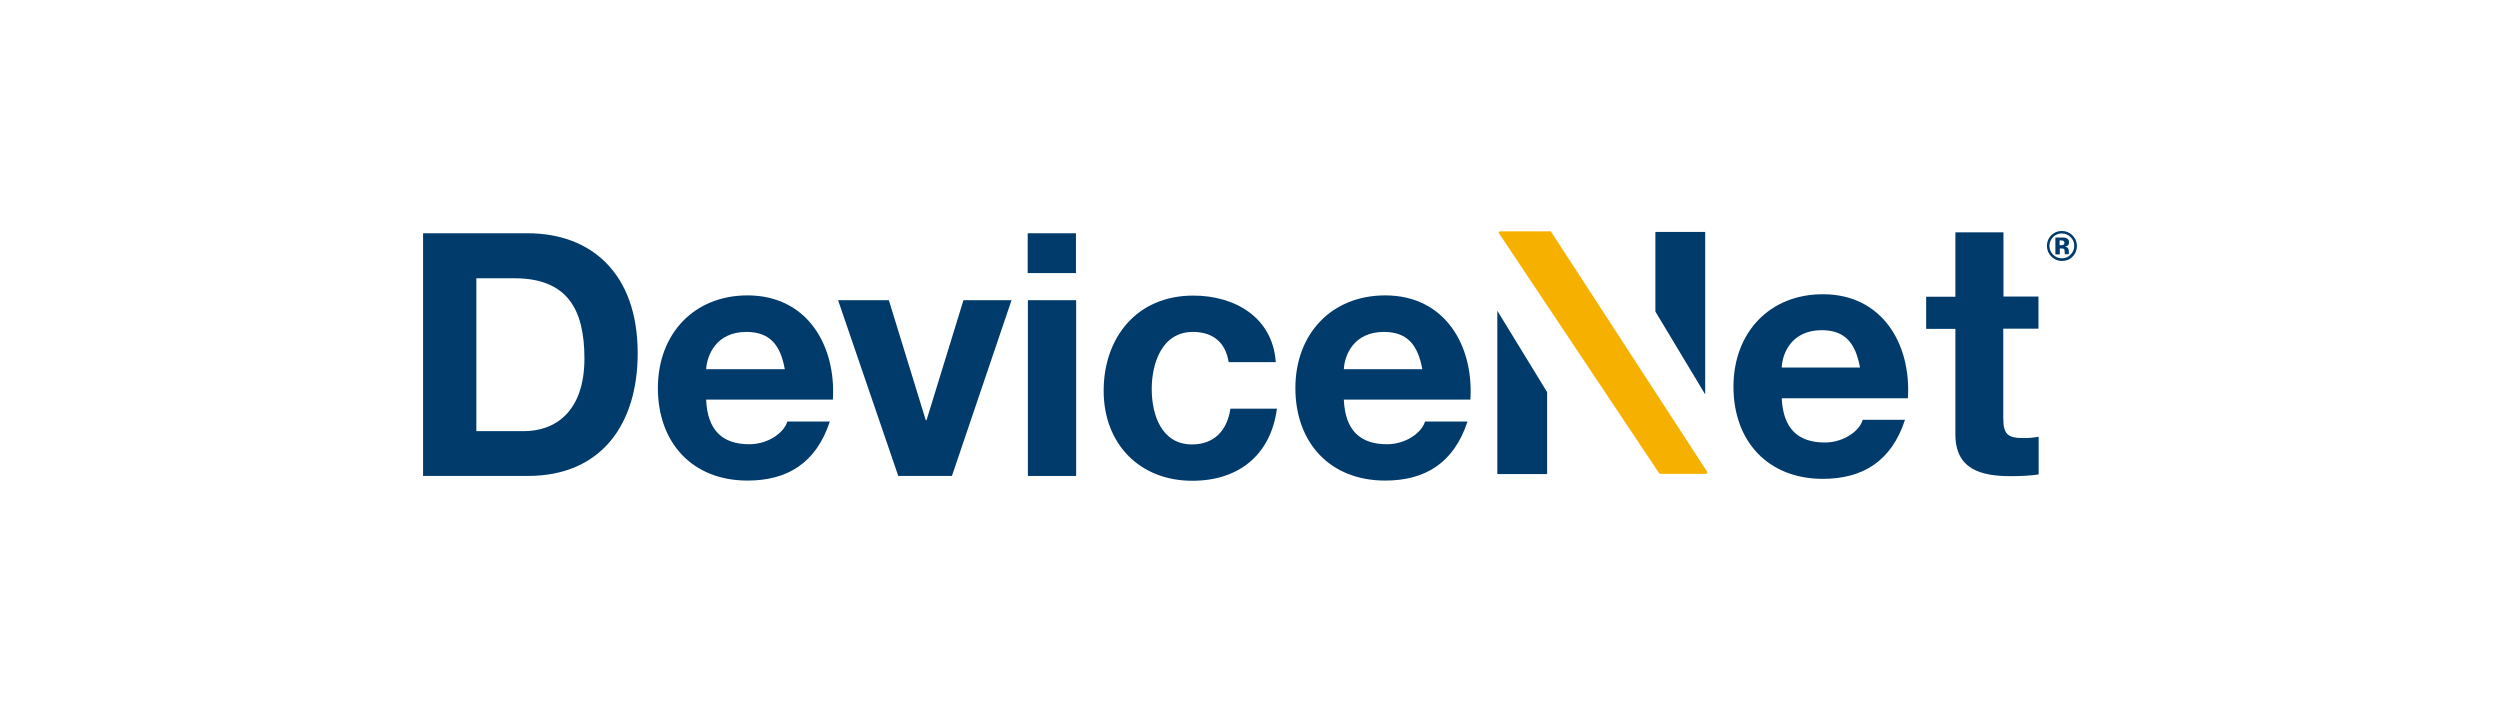
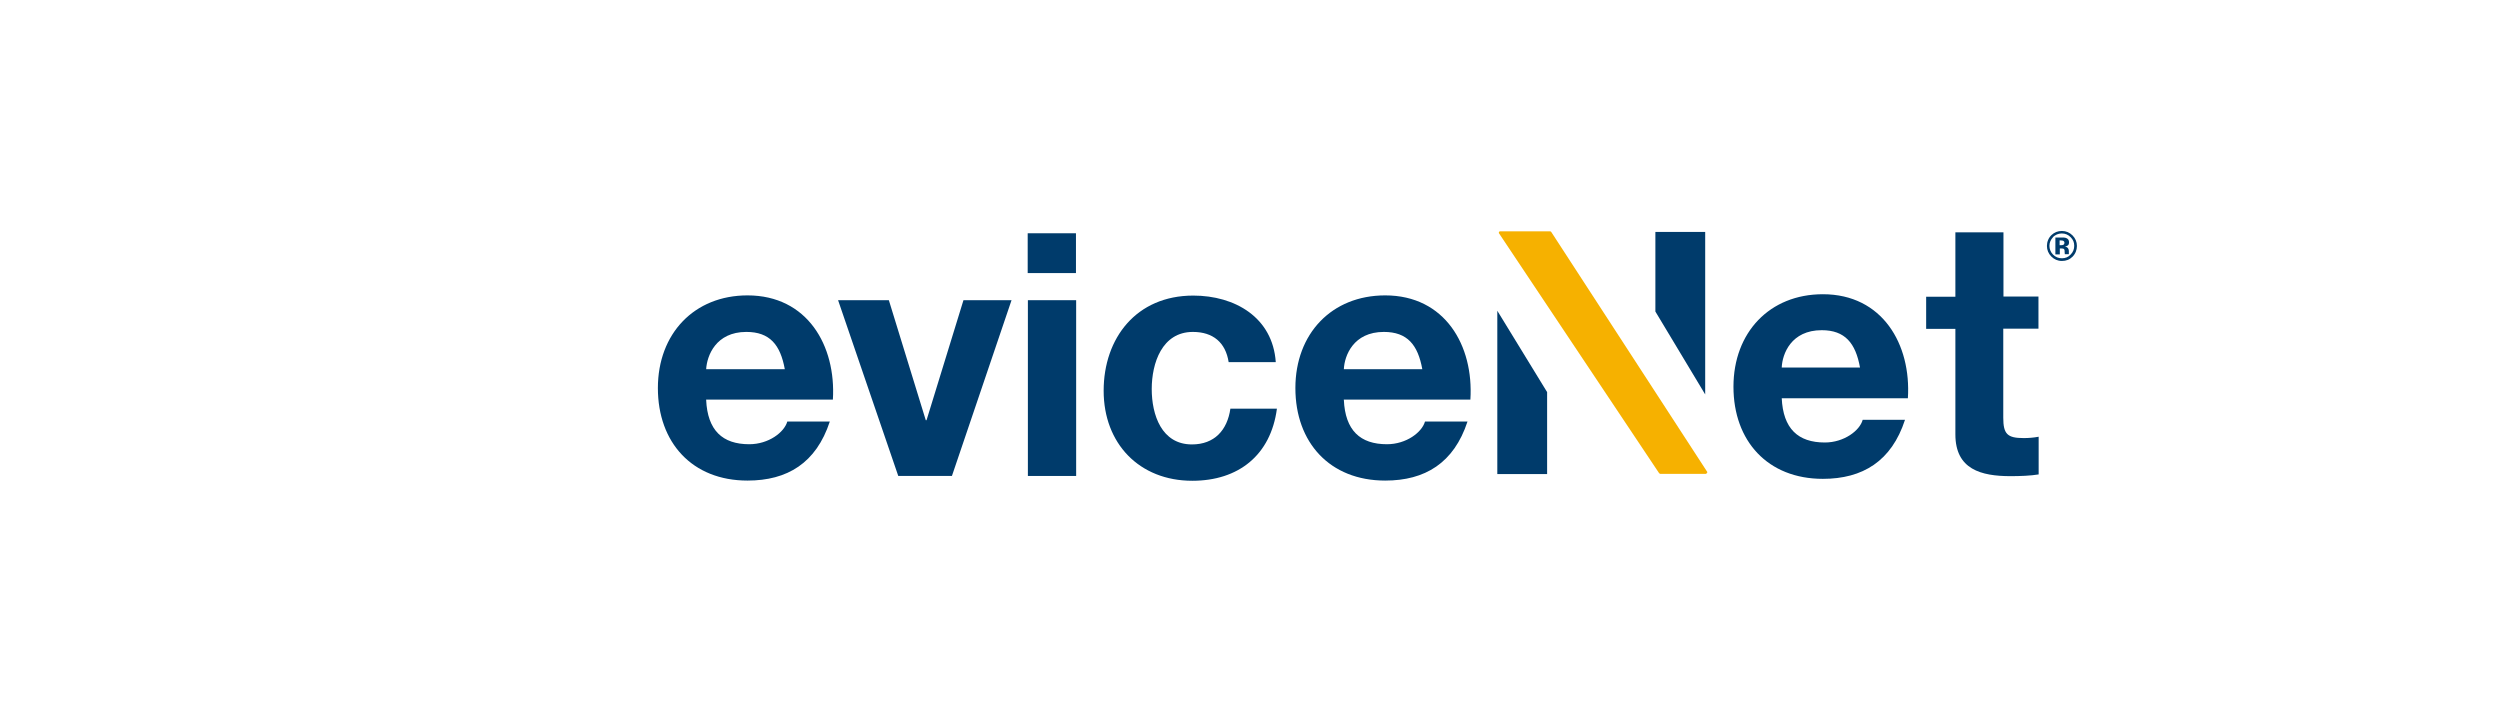
<svg xmlns="http://www.w3.org/2000/svg" id="logo" width="130" height="37" viewBox="0 0 130 37">
  <defs>
    <style>.cls-1{fill:#003b6b;}.cls-2{fill:#f6b100;}</style>
  </defs>
  <path class="cls-1" d="M92.65,20.7c.07,1.59.85,2.31,2.24,2.31,1,0,1.82-.62,1.97-1.18h2.2c-.7,2.15-2.2,3.07-4.27,3.07-2.87,0-4.65-1.97-4.65-4.79s1.88-4.81,4.65-4.81c3.1,0,4.6,2.61,4.42,5.41h-6.58M96.72,19.11c-.23-1.27-.78-1.94-1.99-1.94-1.59,0-2.05,1.23-2.08,1.94h4.07Z" />
  <path class="cls-1" d="M104.17,15.42h1.83v1.67h-1.83v4.63c0,.85.21,1.06,1.06,1.06.26,0,.51-.02.78-.07v1.96c-.42.07-.97.09-1.46.09-1.53,0-2.87-.35-2.87-2.17v-5.49h-1.52v-1.67h1.52v-3.35h2.5v3.35" />
  <path class="cls-2" d="M88.77,24.57h0s-.03.07-.06.07h-2.38s-.05-.02-.06-.04l-8.33-12.48h0s0-.02,0-.03c0-.03.03-.06.06-.06h2.61s.05.01.06.04l8.12,12.49h0" />
  <polyline class="cls-1" points="88.67 20.51 88.67 12.06 86.08 12.06 86.08 16.2 88.67 20.51" />
  <polyline class="cls-1" points="77.86 16.16 77.86 24.65 80.45 24.65 80.45 20.39 77.86 16.16" />
-   <path class="cls-1" d="M22,12.13h5.44c3.27,0,5.72,2.05,5.72,6.24,0,3.66-1.87,6.38-5.72,6.38h-5.44v-12.62M24.77,22.42h2.47c1.61,0,3.15-.99,3.15-3.78,0-2.54-.88-4.17-3.64-4.17h-1.98v7.95Z" />
  <path class="cls-1" d="M36.72,20.79c.07,1.59.85,2.31,2.24,2.31,1.01,0,1.82-.62,1.98-1.18h2.21c-.71,2.16-2.21,3.07-4.28,3.07-2.88,0-4.66-1.98-4.66-4.81s1.89-4.82,4.66-4.82c3.11,0,4.61,2.61,4.44,5.42h-6.59M40.81,19.2c-.23-1.27-.78-1.94-2-1.94-1.59,0-2.05,1.24-2.09,1.94h4.08Z" />
  <polyline class="cls-1" points="49.5 24.75 46.71 24.75 43.58 15.61 46.22 15.61 48.14 21.85 48.18 21.85 50.1 15.61 52.6 15.61 49.5 24.75" />
  <path class="cls-1" d="M55.95,14.2h-2.51v-2.07h2.51v2.07ZM53.45,15.61h2.51v9.14h-2.51v-9.14Z" />
  <path class="cls-1" d="M63.89,18.83c-.16-1.02-.81-1.57-1.86-1.57-1.61,0-2.14,1.63-2.14,2.97s.51,2.88,2.09,2.88c1.17,0,1.84-.74,2-1.86h2.42c-.32,2.42-2,3.75-4.4,3.75-2.76,0-4.61-1.94-4.61-4.68s1.7-4.95,4.66-4.95c2.16,0,4.13,1.13,4.29,3.46h-2.46" />
  <path class="cls-1" d="M69.88,20.79c.07,1.59.85,2.31,2.24,2.31,1.01,0,1.82-.62,1.98-1.18h2.21c-.71,2.16-2.21,3.07-4.28,3.07-2.88,0-4.67-1.98-4.67-4.81s1.89-4.82,4.67-4.82c3.11,0,4.61,2.61,4.43,5.42h-6.59M73.96,19.2c-.23-1.27-.78-1.94-2-1.94-1.59,0-2.05,1.24-2.08,1.94h4.08Z" />
  <path class="cls-1" d="M107.77,13.35c-.15.15-.33.22-.55.22s-.4-.08-.55-.23-.23-.34-.23-.55.08-.42.24-.57c.15-.14.33-.21.54-.21s.4.08.55.23c.15.15.23.34.23.55s-.08.41-.23.56ZM106.76,12.33c-.12.13-.19.28-.19.45s.06.33.19.46c.13.13.28.19.46.19s.33-.06.45-.19c.13-.13.19-.28.19-.46s-.06-.32-.19-.45c-.13-.13-.28-.19-.46-.19s-.33.07-.46.19ZM106.88,13.22v-.87c.05,0,.13,0,.24,0,.11,0,.17,0,.18,0,.07,0,.13.02.17.04.08.04.12.11.12.21,0,.07-.02.13-.06.16-.04.03-.09.05-.15.06.05.01.1.03.12.05.05.04.08.11.08.19v.08s0,.02,0,.03c0,0,0,.02,0,.03v.02s-.21,0-.21,0c0-.03-.01-.07-.01-.12,0-.05,0-.09-.01-.11-.01-.03-.03-.05-.06-.06-.02,0-.04-.01-.08-.01h-.05s-.05,0-.05,0v.31h-.23ZM107.29,12.52s-.08-.02-.13-.02h-.06v.25h.09c.05,0,.09-.01.12-.03.03-.02.04-.06.04-.1s-.02-.08-.07-.1Z" />
</svg>